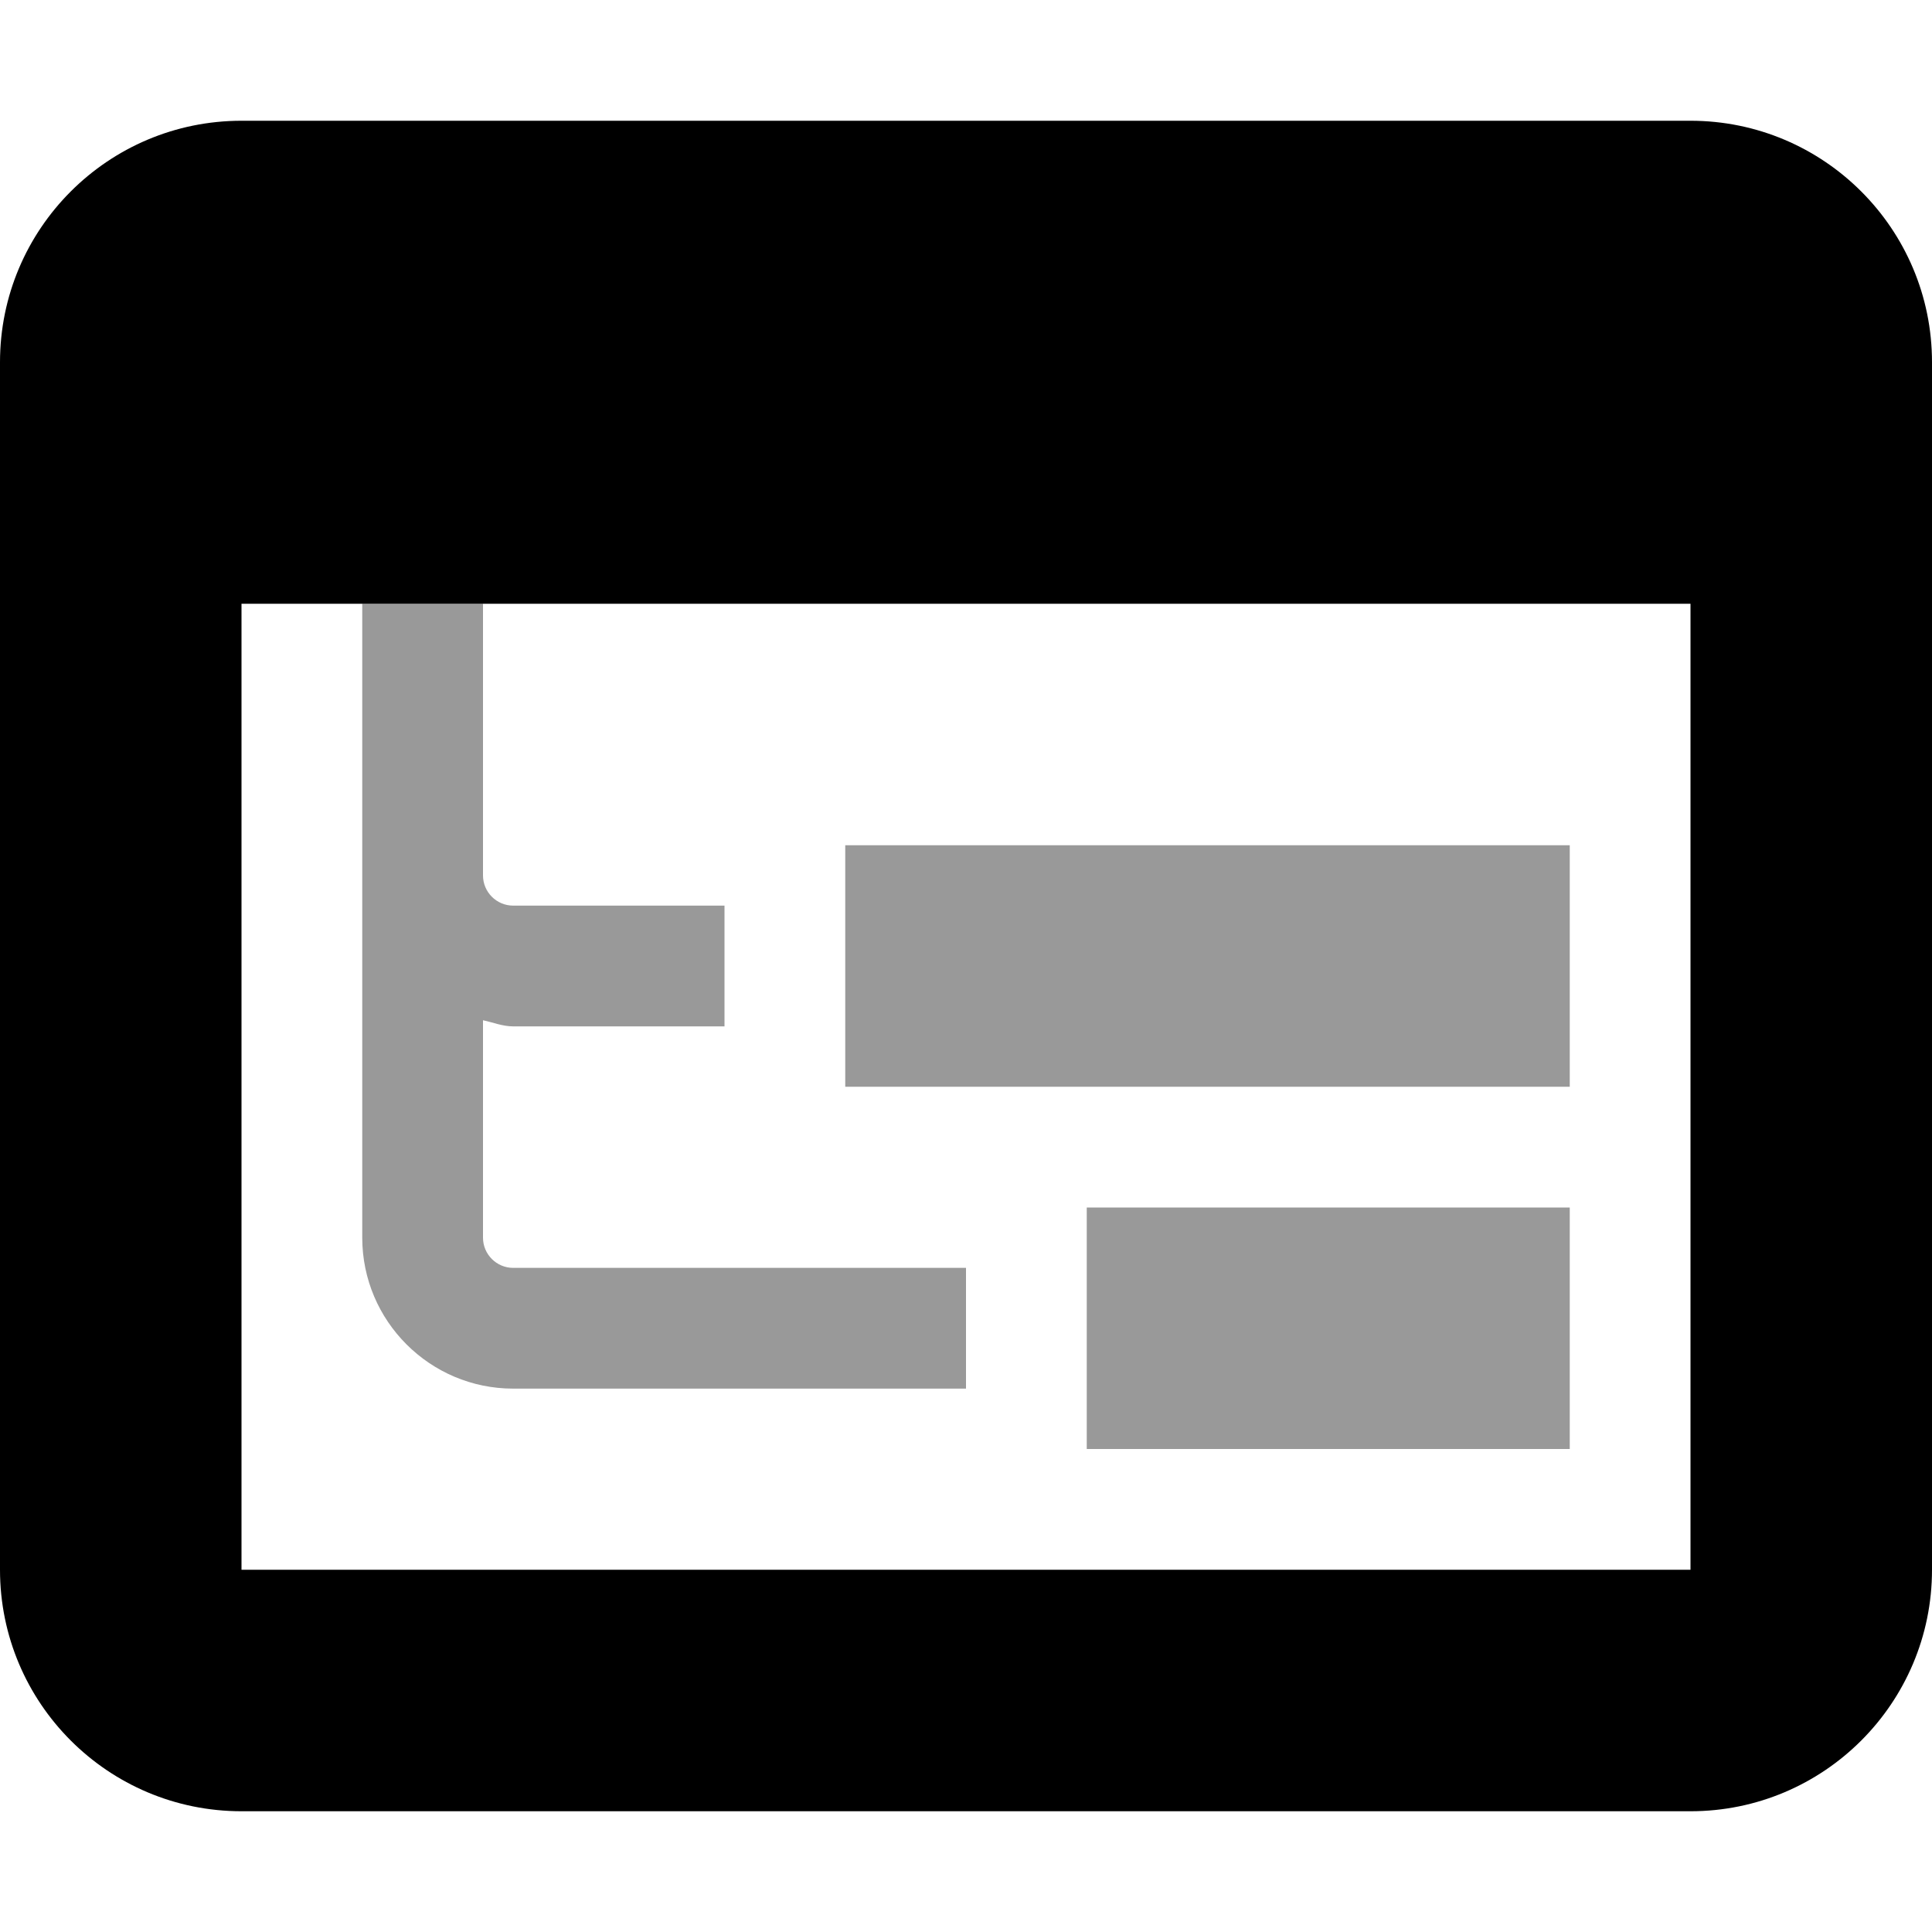
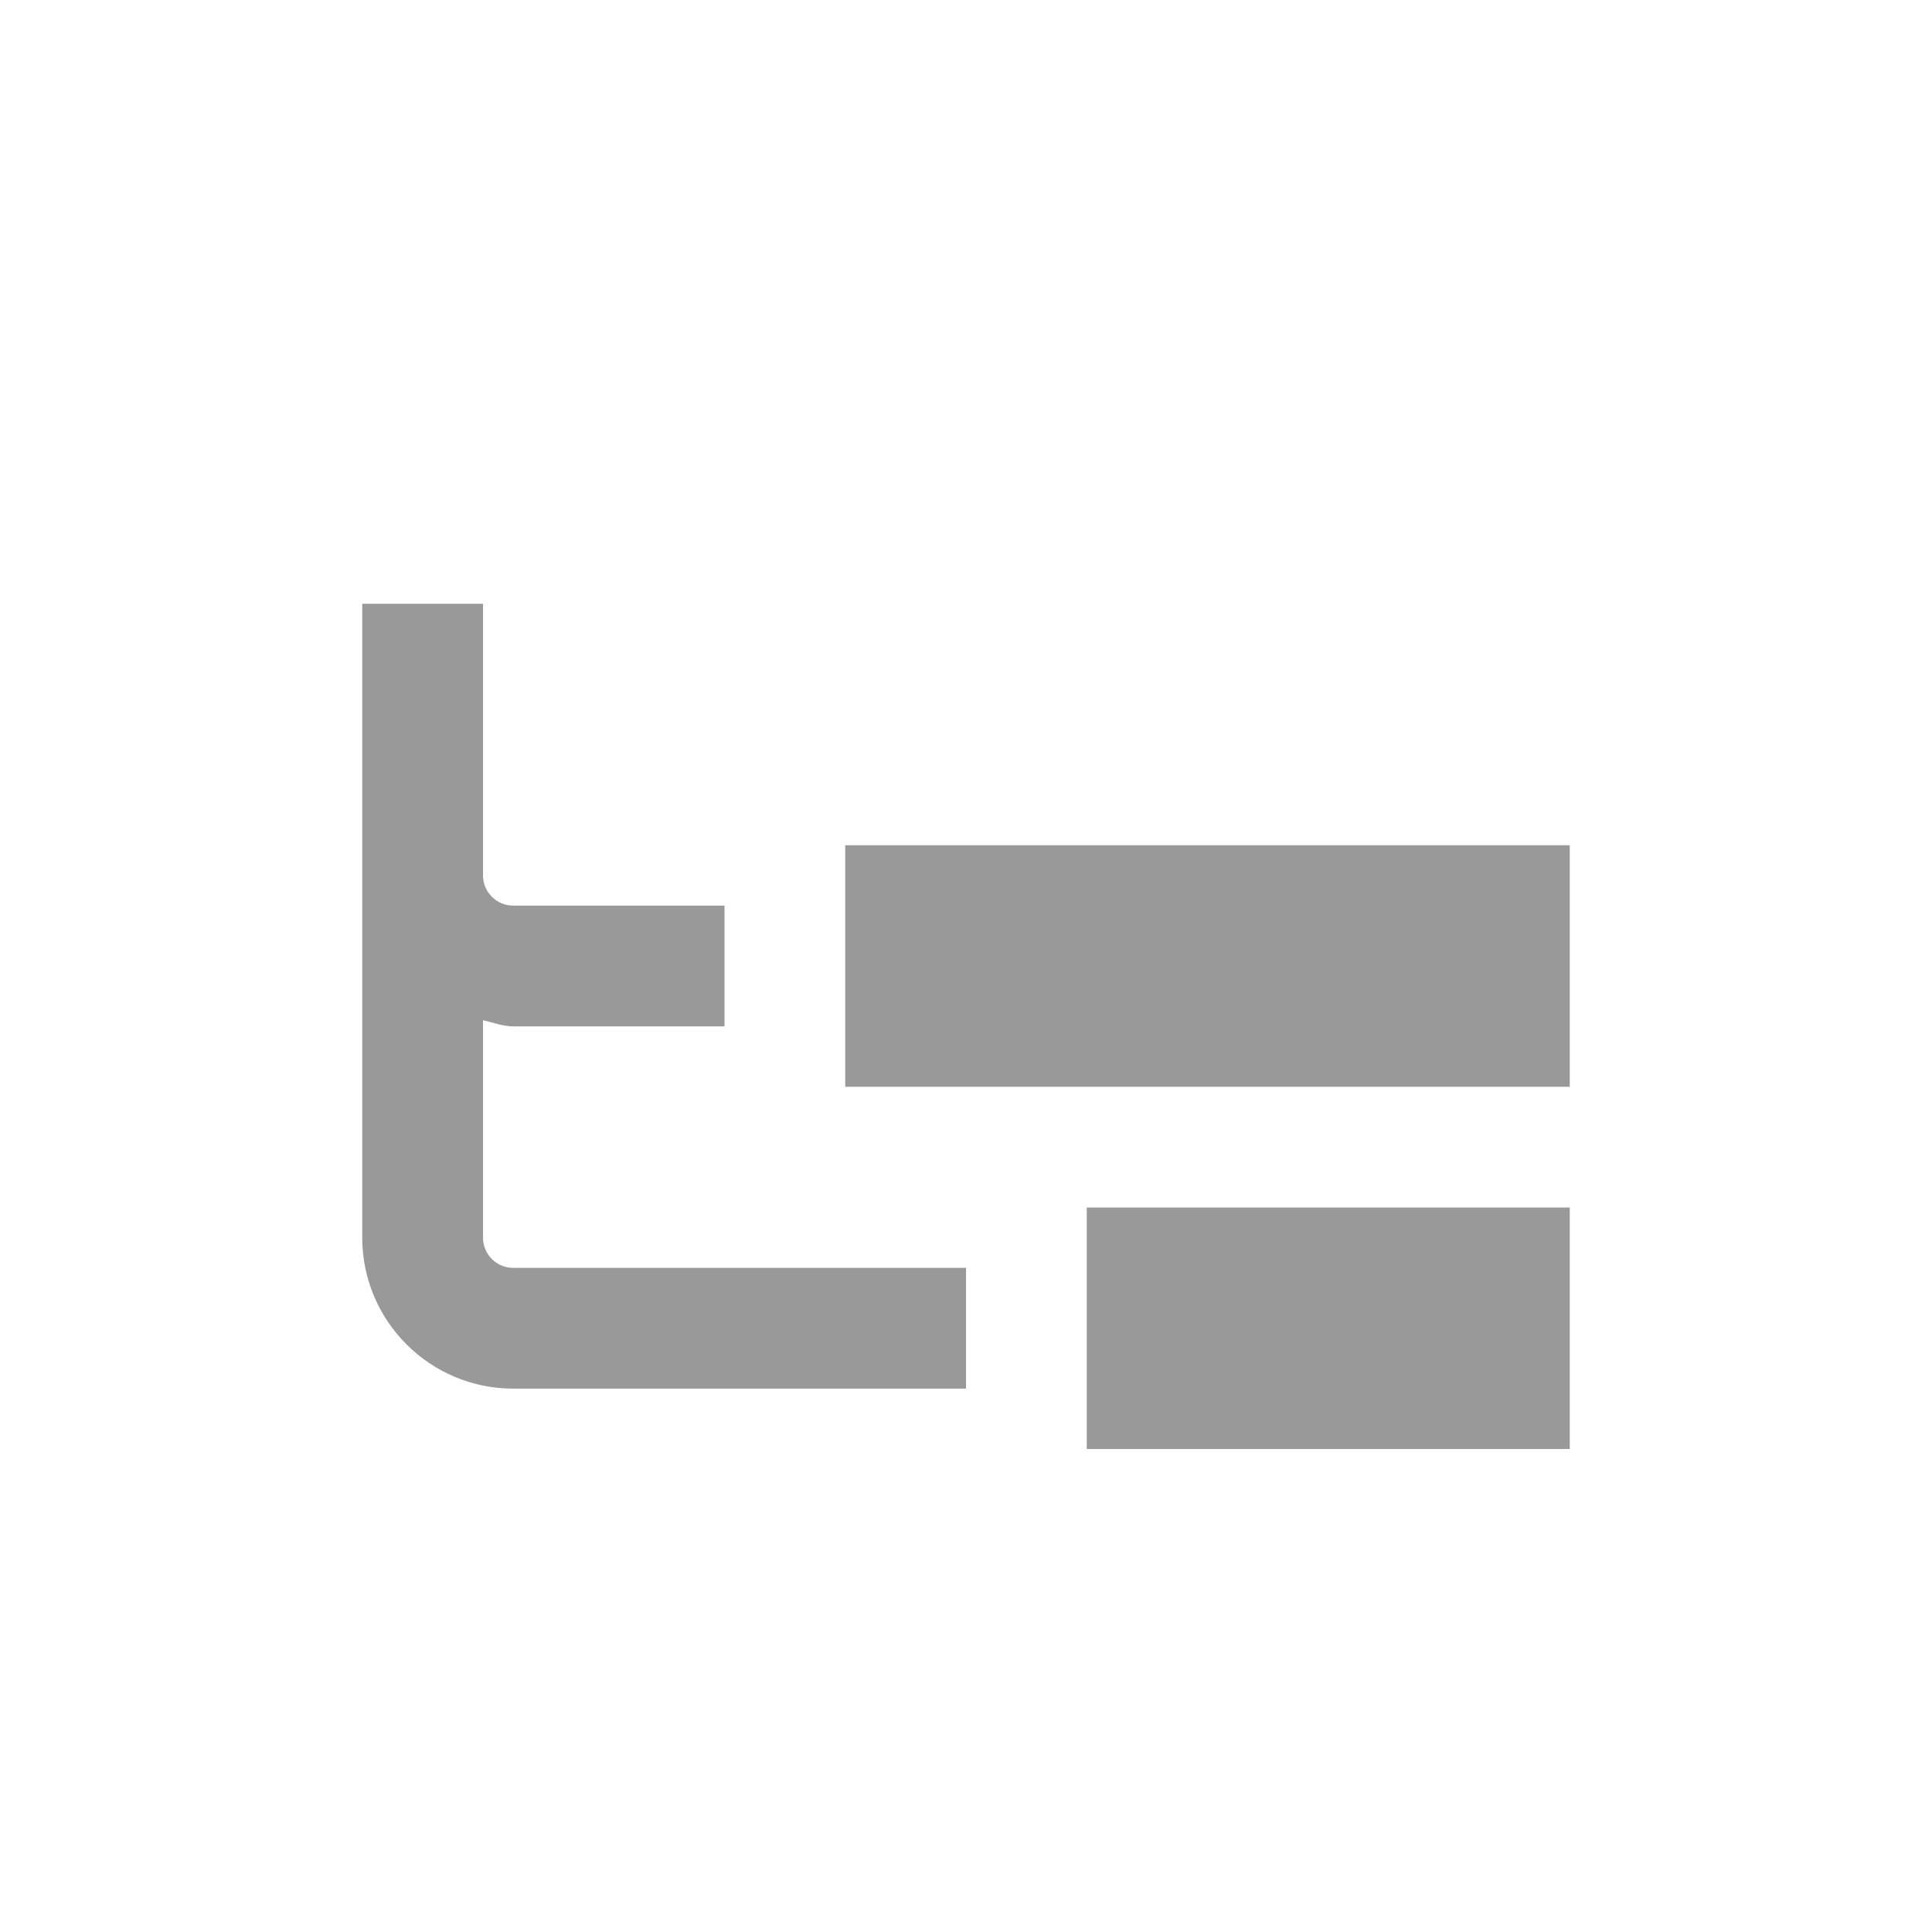
<svg xmlns="http://www.w3.org/2000/svg" viewBox="0 0 512 512">
  <defs>
    <style>.fa-secondary{opacity:.4}</style>
  </defs>
  <path d="M128 328V270.381C130.672 270.945 133.164 272 136 272H192V240H136C131.594 240 128 236.406 128 232V160H96V328C96 350.062 113.938 368 136 368H256V336H136C131.594 336 128 332.406 128 328ZM224 224V288H416V224H224ZM288 384H416V320H288V384Z" class="fa-secondary" />
-   <path d="M448 32H64C28.654 32 0 60.652 0 96V416C0 451.346 28.654 480 64 480H448C483.346 480 512 451.346 512 416V96C512 60.652 483.346 32 448 32ZM448 416H64V160H448V416Z" class="fa-primary" />
</svg>